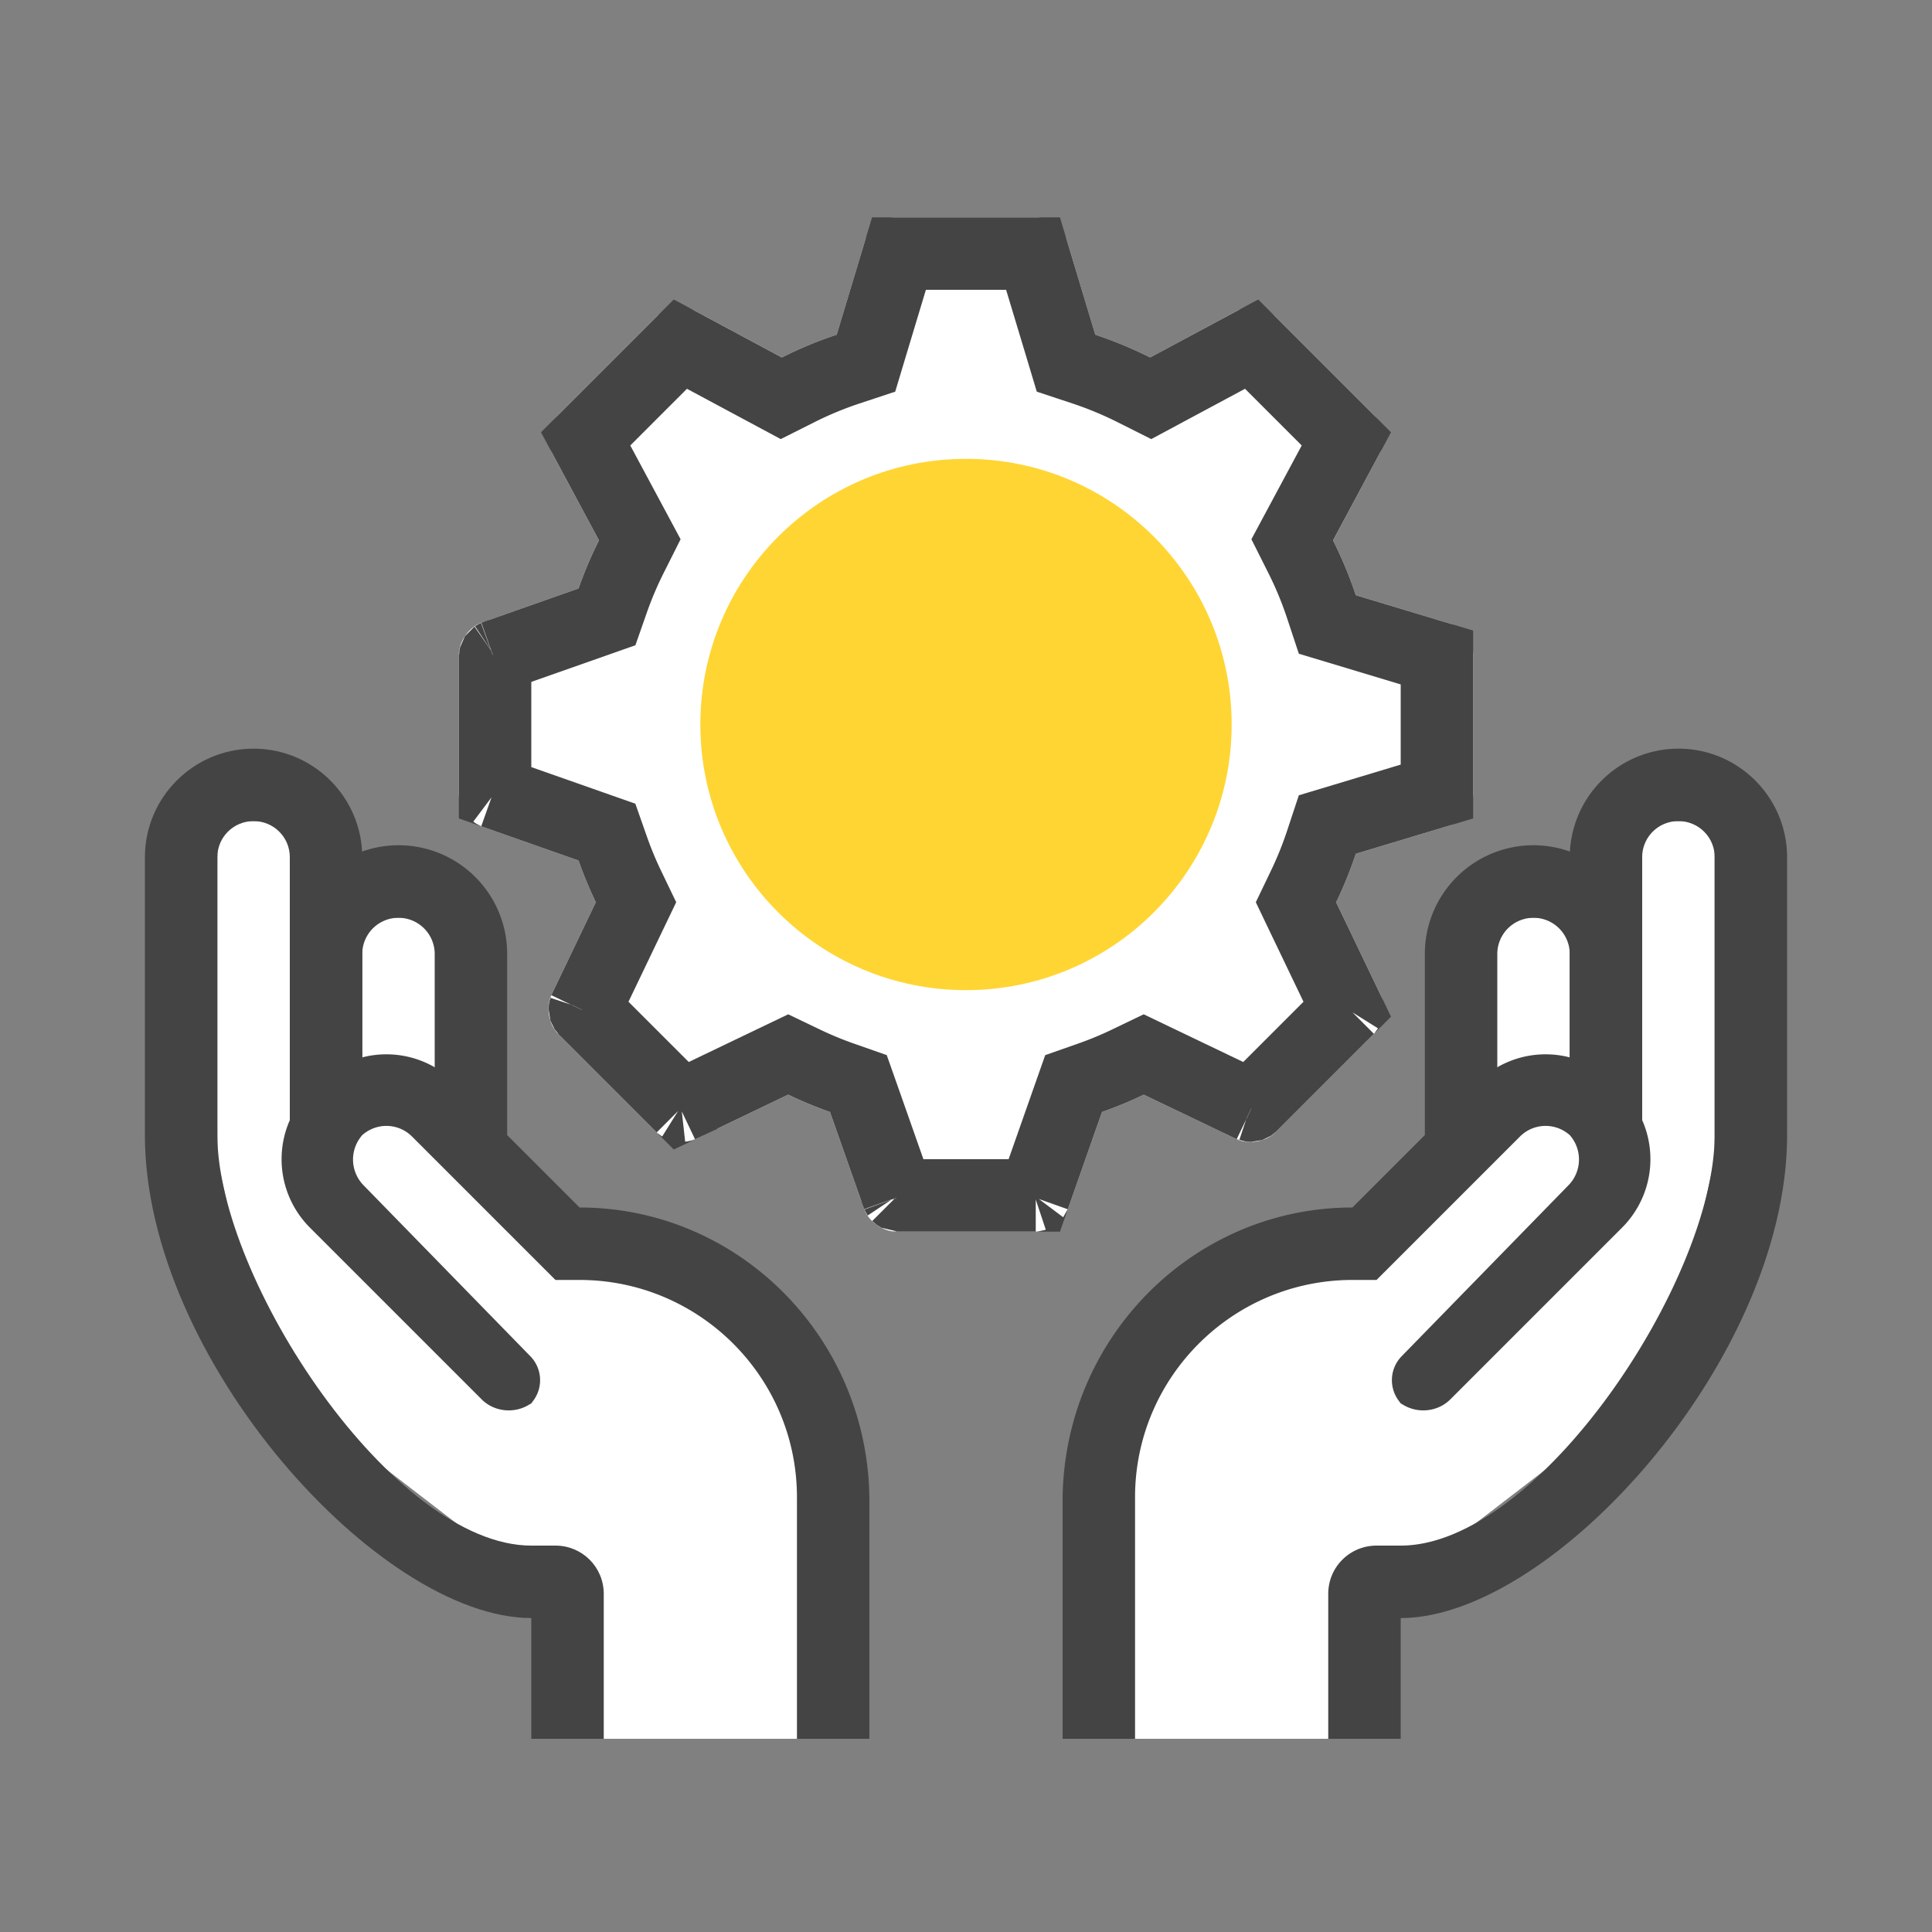
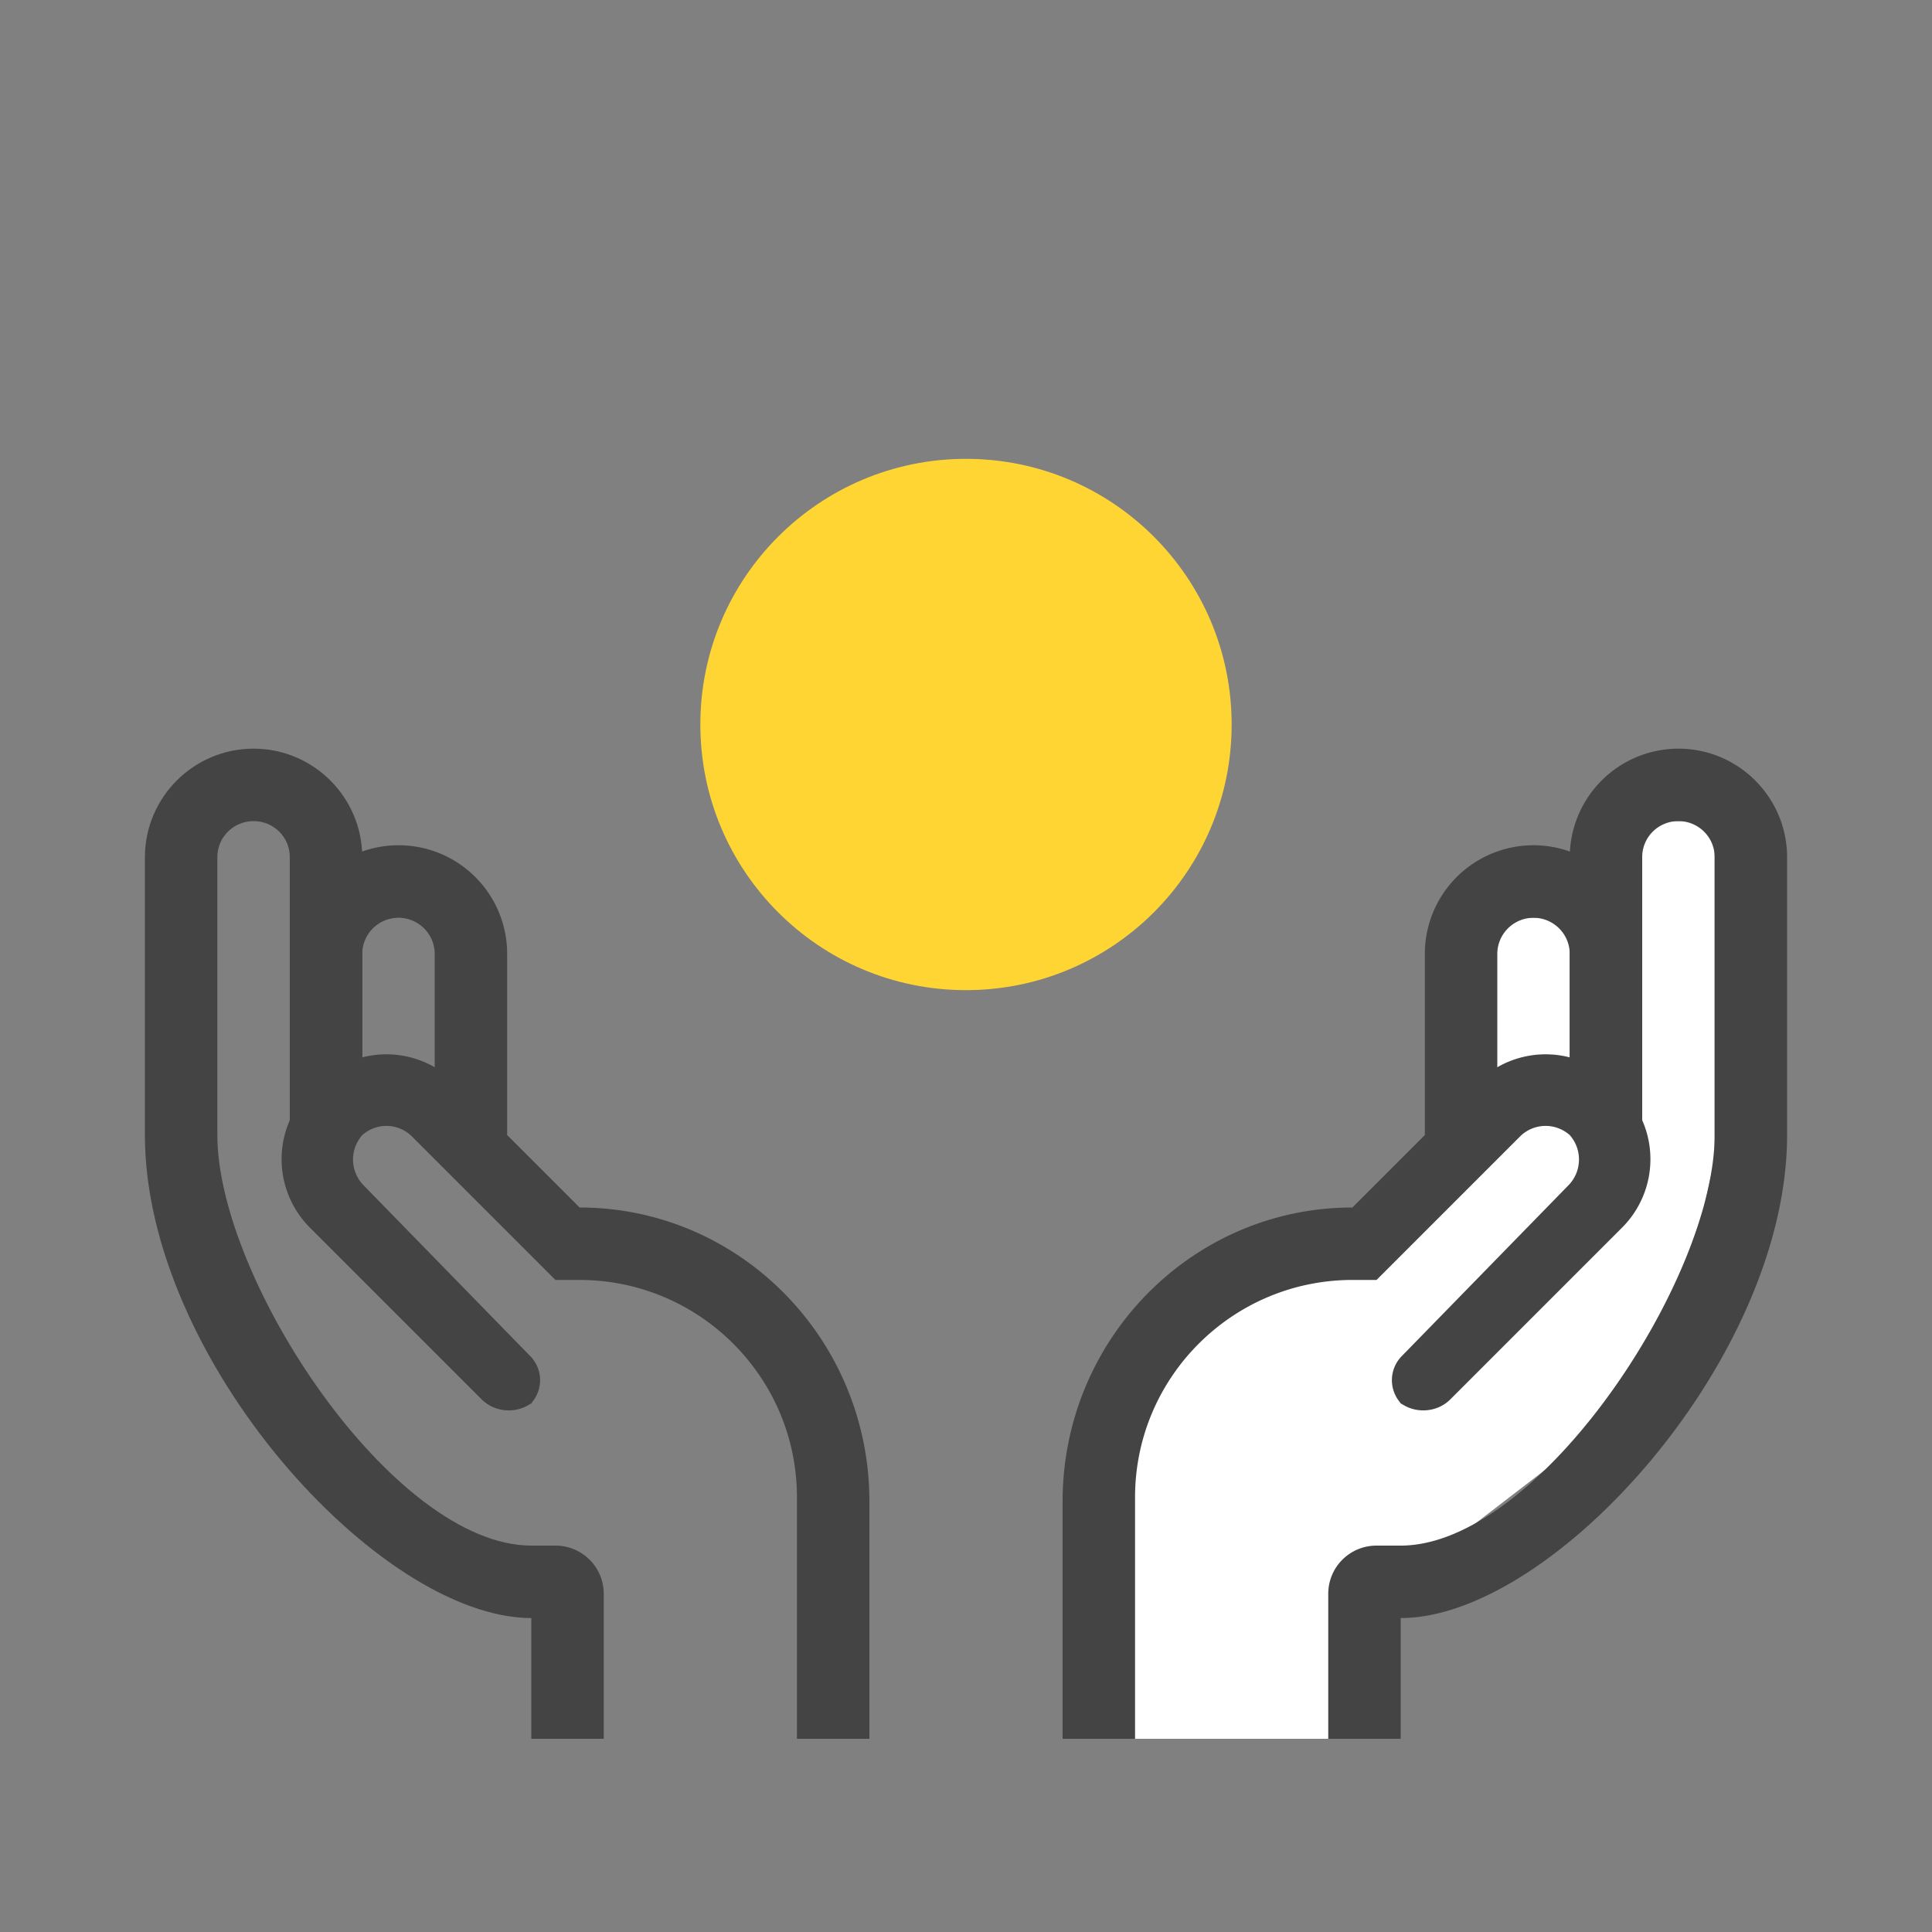
<svg xmlns="http://www.w3.org/2000/svg" xmlns:xlink="http://www.w3.org/1999/xlink" width="80" height="80" viewBox="0 0 80 80">
  <rect x="0" y="0" width="80" height="80" fill="#808080" stroke="none" />
  <defs>
-     <path id="a" d="M32.638 45.328c.56.27 1.137.509 1.73.717l1.413 4.017c.178.506.778.938 1.331.938h5.776c.56 0 1.149-.42 1.33-.938l1.414-4.017c.593-.208 1.17-.448 1.73-.717l3.841 1.841c.484.232 1.213.113 1.604-.278l4.084-4.084c.397-.396.516-1.109.278-1.604l-1.841-3.841c.311-.648.583-1.318.811-2.007l3.902-1.177c.521-.157.959-.737.959-1.29v-5.776c0-.56-.43-1.13-.959-1.29l-3.902-1.177a16.893 16.893 0 0 0-.94-2.27l1.927-3.592c.257-.48.156-1.2-.235-1.59l-4.084-4.084c-.396-.397-1.103-.496-1.59-.235l-3.592 1.928a16.893 16.893 0 0 0-2.27-.941l-1.177-3.902c-.157-.521-.737-.959-1.29-.959h-5.776c-.56 0-1.13.43-1.29.959l-1.177 3.902c-.783.26-1.542.575-2.27.94l-3.592-1.927c-.48-.257-1.2-.156-1.59.235l-4.084 4.084c-.397.396-.496 1.103-.235 1.59l1.928 3.592a16.897 16.897 0 0 0-.847 1.993l-4.017 1.413c-.506.178-.938.778-.938 1.331v5.776c0 .56.42 1.149.938 1.33l4.017 1.414c.208.593.448 1.17.717 1.73l-1.841 3.841c-.232.484-.113 1.213.278 1.604l4.084 4.084c.396.397 1.109.516 1.604.278l3.841-1.841z" />
-   </defs>
+     </defs>
  <g fill="none" fill-rule="evenodd">
-     <path fill="#FFF" d="M9 34h3v4h8v10l4 4 10 4v16H24v-5L11 57l-2-9z" />
    <path fill="#444" d="M24 50c6.627 0 12 5.452 12 12.174V72h-3V62c0-4.97-4.039-9-9.005-9H23l-5.937-5.937a1.5 1.5 0 0 0-2.122-.004l.118-.118a1.524 1.524 0 0 0-.009 2.135l6.9 7.072a1.42 1.42 0 0 1-.067 2.068l.234-.208c-.617.548-1.59.52-2.172-.063l-7.112-7.112a4.007 4.007 0 0 1-.009-5.657l.352-.352a4 4 0 0 1 5.656.008L24 50z" />
    <path fill="#444" d="M22 67C15.707 67 6 56.263 6 47V35.5c0-2.485 2.02-4.5 4.5-4.5 2.485 0 4.5 2.023 4.5 4.5V46l-3 1V35.491c0-.823-.666-1.491-1.5-1.491-.828 0-1.5.665-1.5 1.49V47c0 5.979 7.284 17 13 17h1c1.105 0 2 .887 2 1.998V72h-3v-5z" />
    <path fill="#444" d="M12 45v-5.497A4.505 4.505 0 0 1 16.5 35c2.485 0 4.5 2.009 4.5 4.502V47h-3v-7.494a1.5 1.5 0 0 0-3-.005V45h-3z" />
    <g>
      <path fill="#FFF" d="M71 34h-3v4h-8v10l-4 4-10 4v16h10v-5l13-10 2-9z" />
      <path fill="#444" d="M56 50c-6.627 0-12 5.452-12 12.174V72h3V62c0-4.97 4.039-9 9.005-9H57l5.937-5.937a1.5 1.5 0 0 1 2.122-.004l-.118-.118c.585.585.588 1.542.009 2.135l-6.9 7.072a1.42 1.42 0 0 0 .067 2.068l-.234-.208c.617.548 1.59.52 2.172-.063l7.112-7.112a4.007 4.007 0 0 0 .009-5.657l-.352-.352a4 4 0 0 0-5.656.008L56 50z" />
      <path fill="#444" d="M58 67c6.293 0 16-10.737 16-20V35.5c0-2.485-2.02-4.5-4.5-4.5a4.505 4.505 0 0 0-4.5 4.5V46l3 1V35.491c0-.823.666-1.491 1.5-1.491.828 0 1.5.665 1.5 1.49V47c0 5.979-7.284 17-13 17h-1c-1.105 0-2 .887-2 1.998V72h3v-5z" />
      <path fill="#444" d="M68 45v-5.497A4.505 4.505 0 0 0 63.5 35a4.497 4.497 0 0 0-4.5 4.502V47h3v-7.494a1.5 1.5 0 0 1 3-.005V45h3z" />
    </g>
    <g>
      <use fill="#FFF" xlink:href="#a" />
-       <path stroke="#444" stroke-width="3" d="M28.206 45.79l-.058.027c.035-.017.049-.027.058-.028zm.007 0c.008.005.017.017.04.04l-.04-.04zm-7.717-12.965l-.06-.021c.036.013.052.015.06.021zm35.294 8.962c.005-.008.017-.017.04-.04l-.04.04zm-12.965 7.717l-.021.06c.013-.036.015-.052.021-.06zm.006-.004c.009-.003.024 0 .057 0h-.057zm-18.616-7.708l-.002-.002-.044-.044c.027.027.041.035.045.041a.007.007 0 0 1 .001.005c-.001.008-.013.02-.032.06l.03-.062.001-.003 1.81-3.777.312-.65-.312-.649a15.392 15.392 0 0 1-.653-1.575l-.239-.68-.679-.239-3.953-1.39v-5.715c0 .038.005.053.003.06a.007.007 0 0 1-.003.005c-.006.004-.023.005-.065.02l.065-.024h.003l3.95-1.39.68-.24.238-.679c.218-.621.476-1.228.771-1.815l.35-.697-.368-.686-1.874-3.493 3.923-3.923 3.493 1.874.686.368.697-.35a15.393 15.393 0 0 1 2.068-.858l.74-.245.224-.745 1.144-3.794h5.55l1.144 3.794.224.745.74.245c.71.236 1.401.523 2.068.858l.697.35.686-.368 3.493-1.874 3.923 3.923-1.874 3.493-.368.686.35.697c.335.667.622 1.358.858 2.068l.245.74.745.224 3.794 1.144v5.55l-3.794 1.144-.745.224-.245.74a15.388 15.388 0 0 1-.74 1.828l-.312.65.311.65 1.812 3.779-3.995 3.995-.002.002-.044.044c.027-.027.035-.041.041-.045a.007.007 0 0 1 .005-.001c.008.001.02.013.06.032l-.062-.03-.003-.001-3.777-1.81-.65-.312-.649.312c-.512.247-1.038.465-1.575.653l-.68.239-.239.679-1.39 3.953h-5.715c.038 0 .053-.005.06-.003.002 0 .004.002.005.003.004.006.005.023.02.065l-.024-.065v-.003l-1.39-3.95-.24-.68-.679-.238a15.392 15.392 0 0 1-1.575-.653l-.65-.312-.65.311-3.779 1.812-3.995-3.995z" />
    </g>
    <circle cx="40" cy="30" r="11" fill="#FFD534" />
  </g>
</svg>